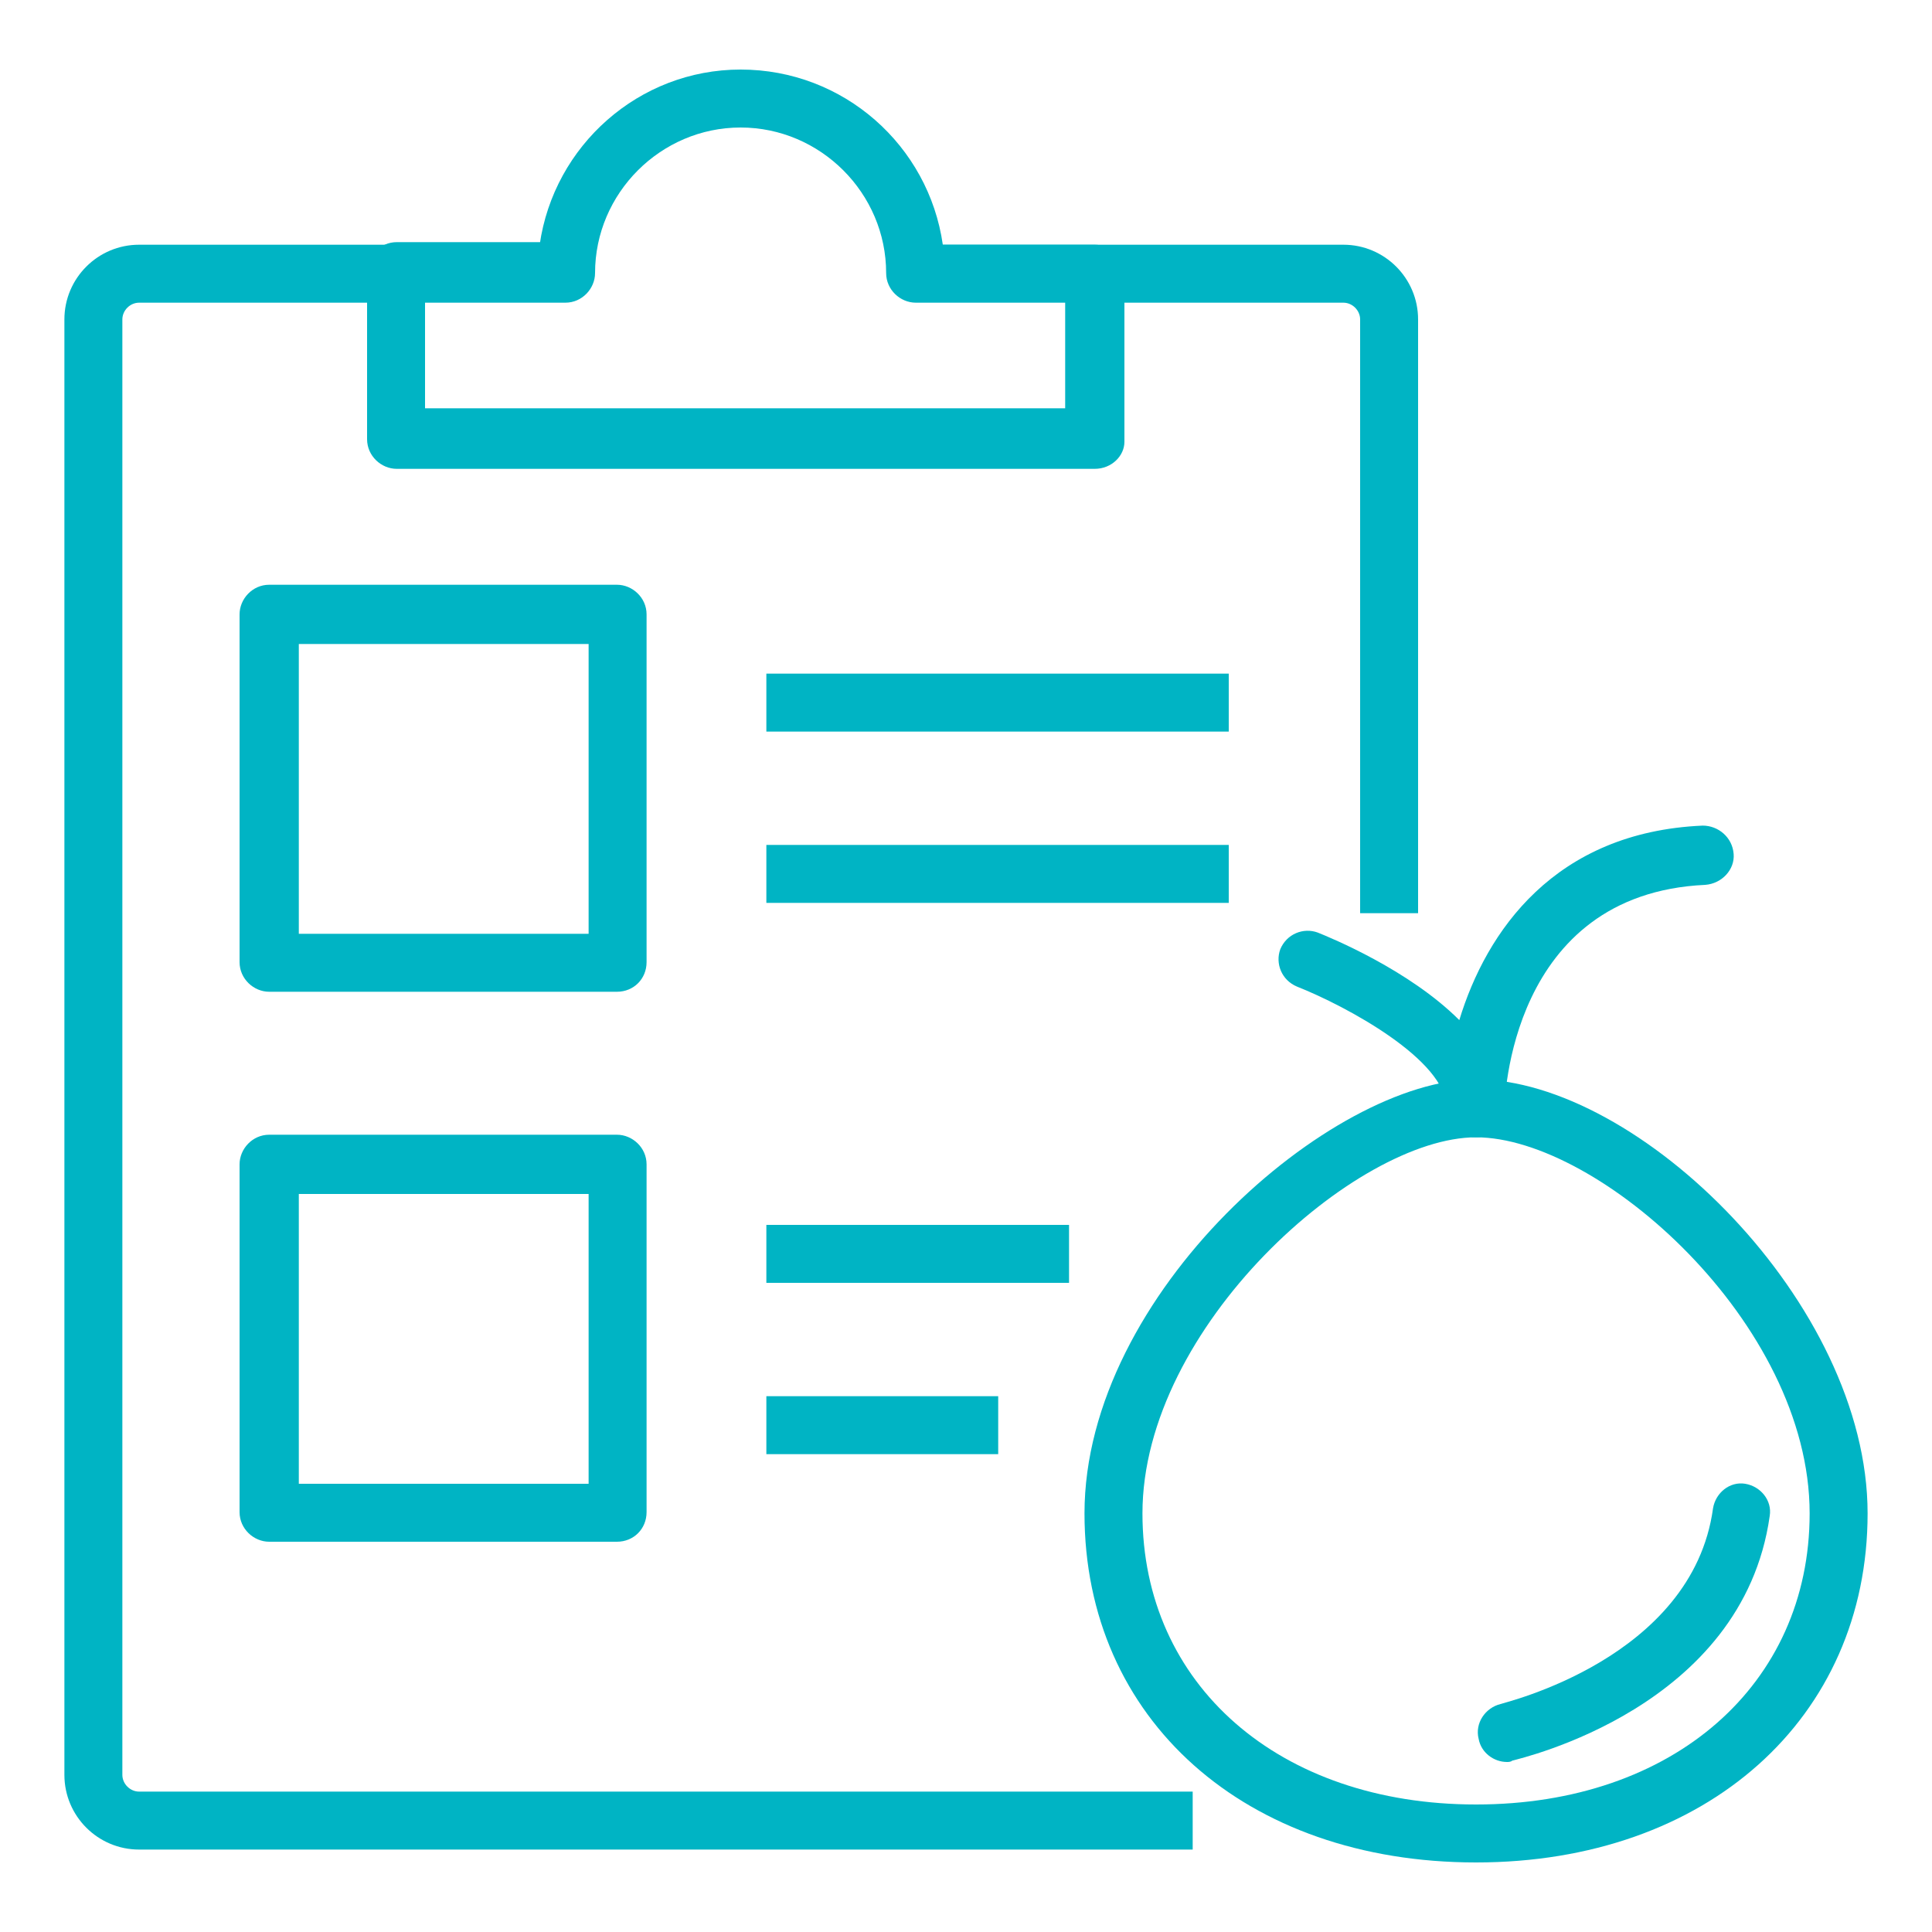
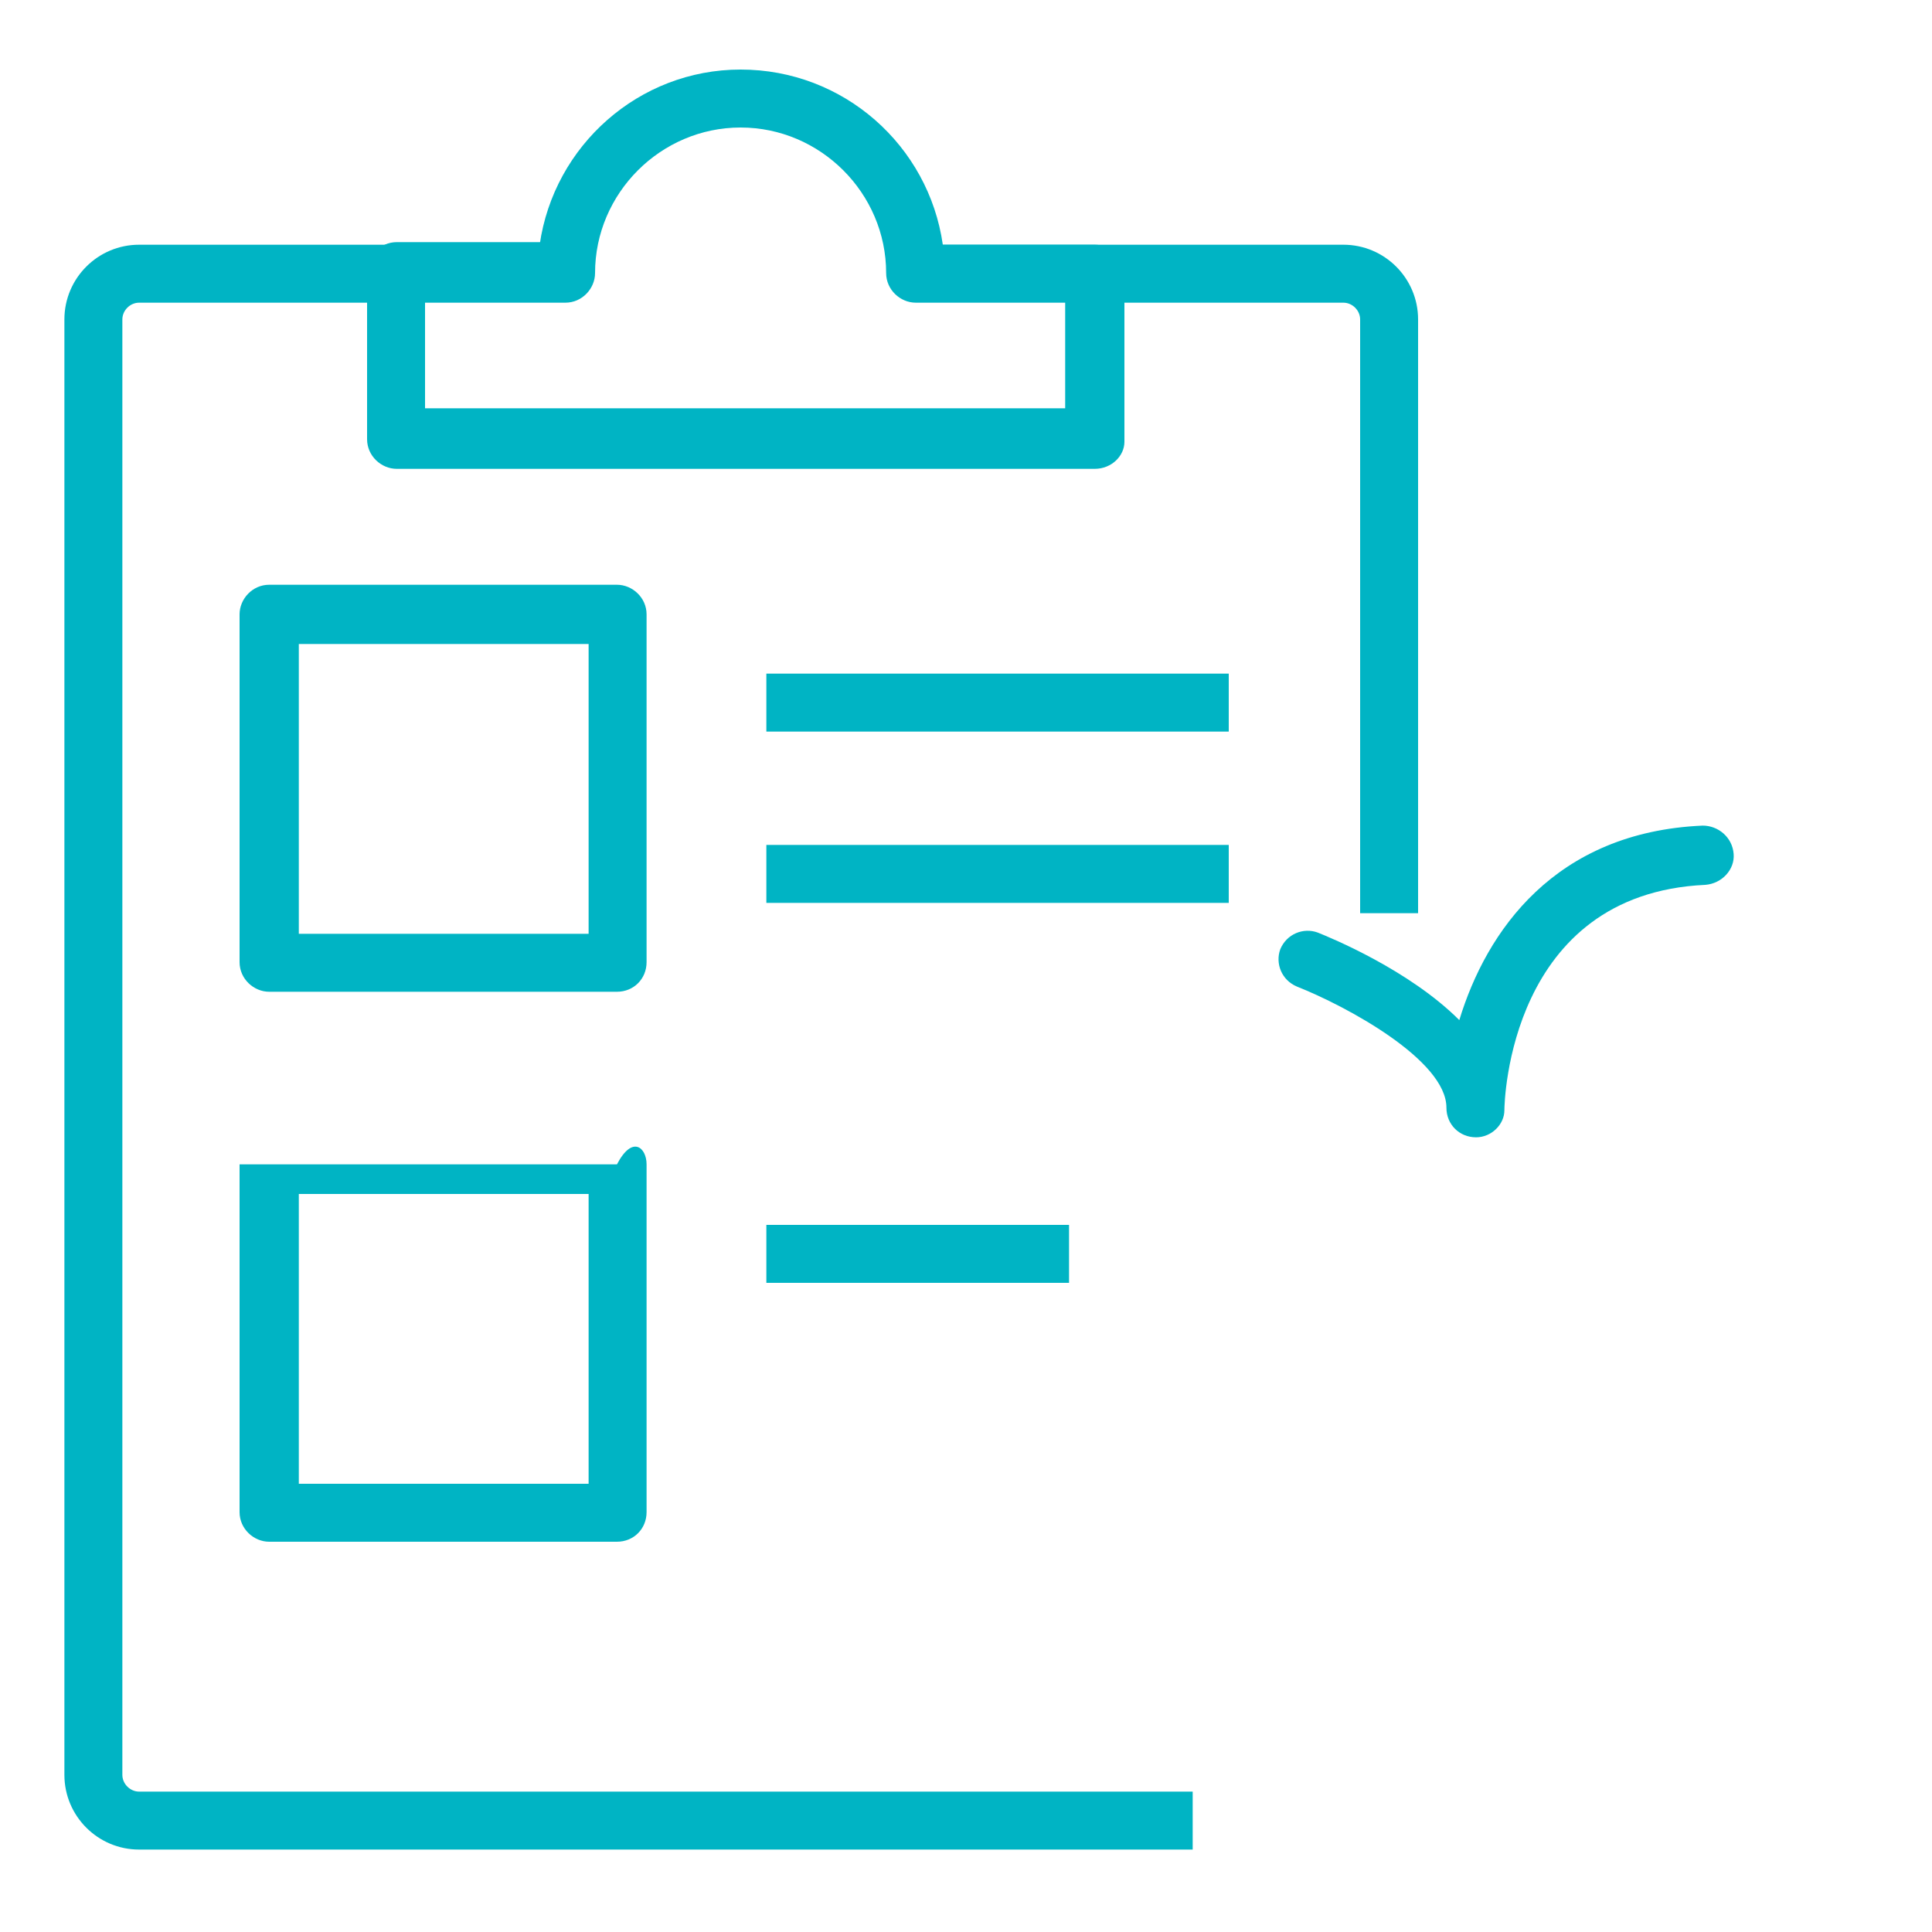
<svg xmlns="http://www.w3.org/2000/svg" width="150" height="150" viewBox="0 0 150 150" fill="none">
  <path d="M92.6 143.6H10.8C7.6 143.6 5 141 5 137.8V24.8C5 21.6 7.6 19 10.8 19H41.9C43 11.3 49.6 5.4 57.5 5.4C65.5 5.4 72.1 11.3 73.2 19H104.3C107.5 19 110.1 21.6 110.1 24.8V70.9H105.6V24.8C105.6 24.1 105 23.5 104.3 23.5H71.1C69.9 23.5 68.8 22.5 68.8 21.2C68.8 15 63.7 9.9 57.5 9.9C51.3 9.9 46.2 15 46.2 21.2C46.2 22.4 45.2 23.5 43.9 23.5H10.8C10.1 23.5 9.5 24.1 9.5 24.8V137.8C9.5 138.5 10.1 139.1 10.8 139.1H92.6V143.6Z" fill="#00B4C4" />
  <path d="M85 36.4H30.8C29.6 36.4 28.5 35.4 28.5 34.1V21.1C28.5 19.9 29.5 18.8 30.8 18.8H44V23.3H33V31.7H82.7V23.3H71.1V19H85C86.2 19 87.3 20 87.3 21.3V34.3C87.3 35.4 86.3 36.4 85 36.4Z" fill="#00B4C4" />
  <path d="M47.9 77H20.9C19.7 77 18.6 76 18.6 74.7V47.7C18.6 46.5 19.6 45.4 20.9 45.4H47.9C49.1 45.4 50.2 46.4 50.2 47.7V74.7C50.2 76 49.2 77 47.9 77ZM23.2 72.5H45.7V50H23.2V72.5Z" fill="#00B4C4" />
  <path d="M95.4 52.3H59.5V56.8H95.4V52.3Z" fill="#00B4C4" />
  <path d="M95.4 65.6H59.5V70.1H95.4V65.6Z" fill="#00B4C4" />
-   <path d="M47.9 119.7H20.9C19.7 119.7 18.6 118.7 18.6 117.4V90.4C18.6 89.2 19.6 88.1 20.9 88.1H47.9C49.1 88.1 50.2 89.1 50.2 90.4V117.4C50.2 118.7 49.2 119.7 47.9 119.7ZM23.2 115.2H45.7V92.7H23.2V115.2Z" fill="#00B4C4" />
+   <path d="M47.9 119.7H20.9C19.7 119.7 18.6 118.7 18.6 117.4V90.4H47.9C49.1 88.1 50.2 89.1 50.2 90.4V117.4C50.2 118.7 49.2 119.7 47.9 119.7ZM23.2 115.2H45.7V92.7H23.2V115.2Z" fill="#00B4C4" />
  <path d="M83 95.1H59.5V99.6H83V95.1Z" fill="#00B4C4" />
-   <path d="M77.5 108.4H59.5V112.9H77.5V108.4Z" fill="#00B4C4" />
-   <path d="M114.6 144.6C96.7 144.6 84.2 133.5 84.2 117.5C84.2 100.4 103.4 83.8 114.6 83.8C127.2 83.8 145 101.2 145 117.5C145 133.4 132.5 144.6 114.6 144.6ZM114.6 88.3C105.3 88.3 88.7 103 88.7 117.5C88.7 130.8 99.3 140.1 114.6 140.1C129.9 140.1 140.5 130.8 140.5 117.5C140.5 102.7 124.1 88.3 114.6 88.3Z" fill="#00B4C4" />
  <path d="M114.6 88.3C113.3 88.3 112.3 87.3 112.3 86C112.3 82.3 104.5 78.1 100.7 76.6C99.5 76.1 99 74.8 99.4 73.7C99.9 72.5 101.2 72 102.3 72.4C103.3 72.8 109.4 75.3 113.3 79.2C115.4 72.3 120.7 64.6 132.2 64.1C133.4 64.1 134.5 65 134.6 66.3C134.7 67.5 133.7 68.6 132.4 68.7C117.2 69.4 116.8 85.5 116.8 86.2C116.8 87.3 115.8 88.3 114.6 88.3Z" fill="#00B4C4" />
-   <path d="M117 136.8C116 136.8 115 136.1 114.8 135C114.5 133.8 115.3 132.6 116.5 132.3C116.7 132.2 131.4 128.8 133 117.1C133.2 115.9 134.3 115 135.5 115.2C136.7 115.4 137.6 116.5 137.4 117.7C135.3 132.6 118.1 136.5 117.4 136.7C117.3 136.8 117.1 136.8 117 136.8Z" fill="#00B4C4" />
</svg>